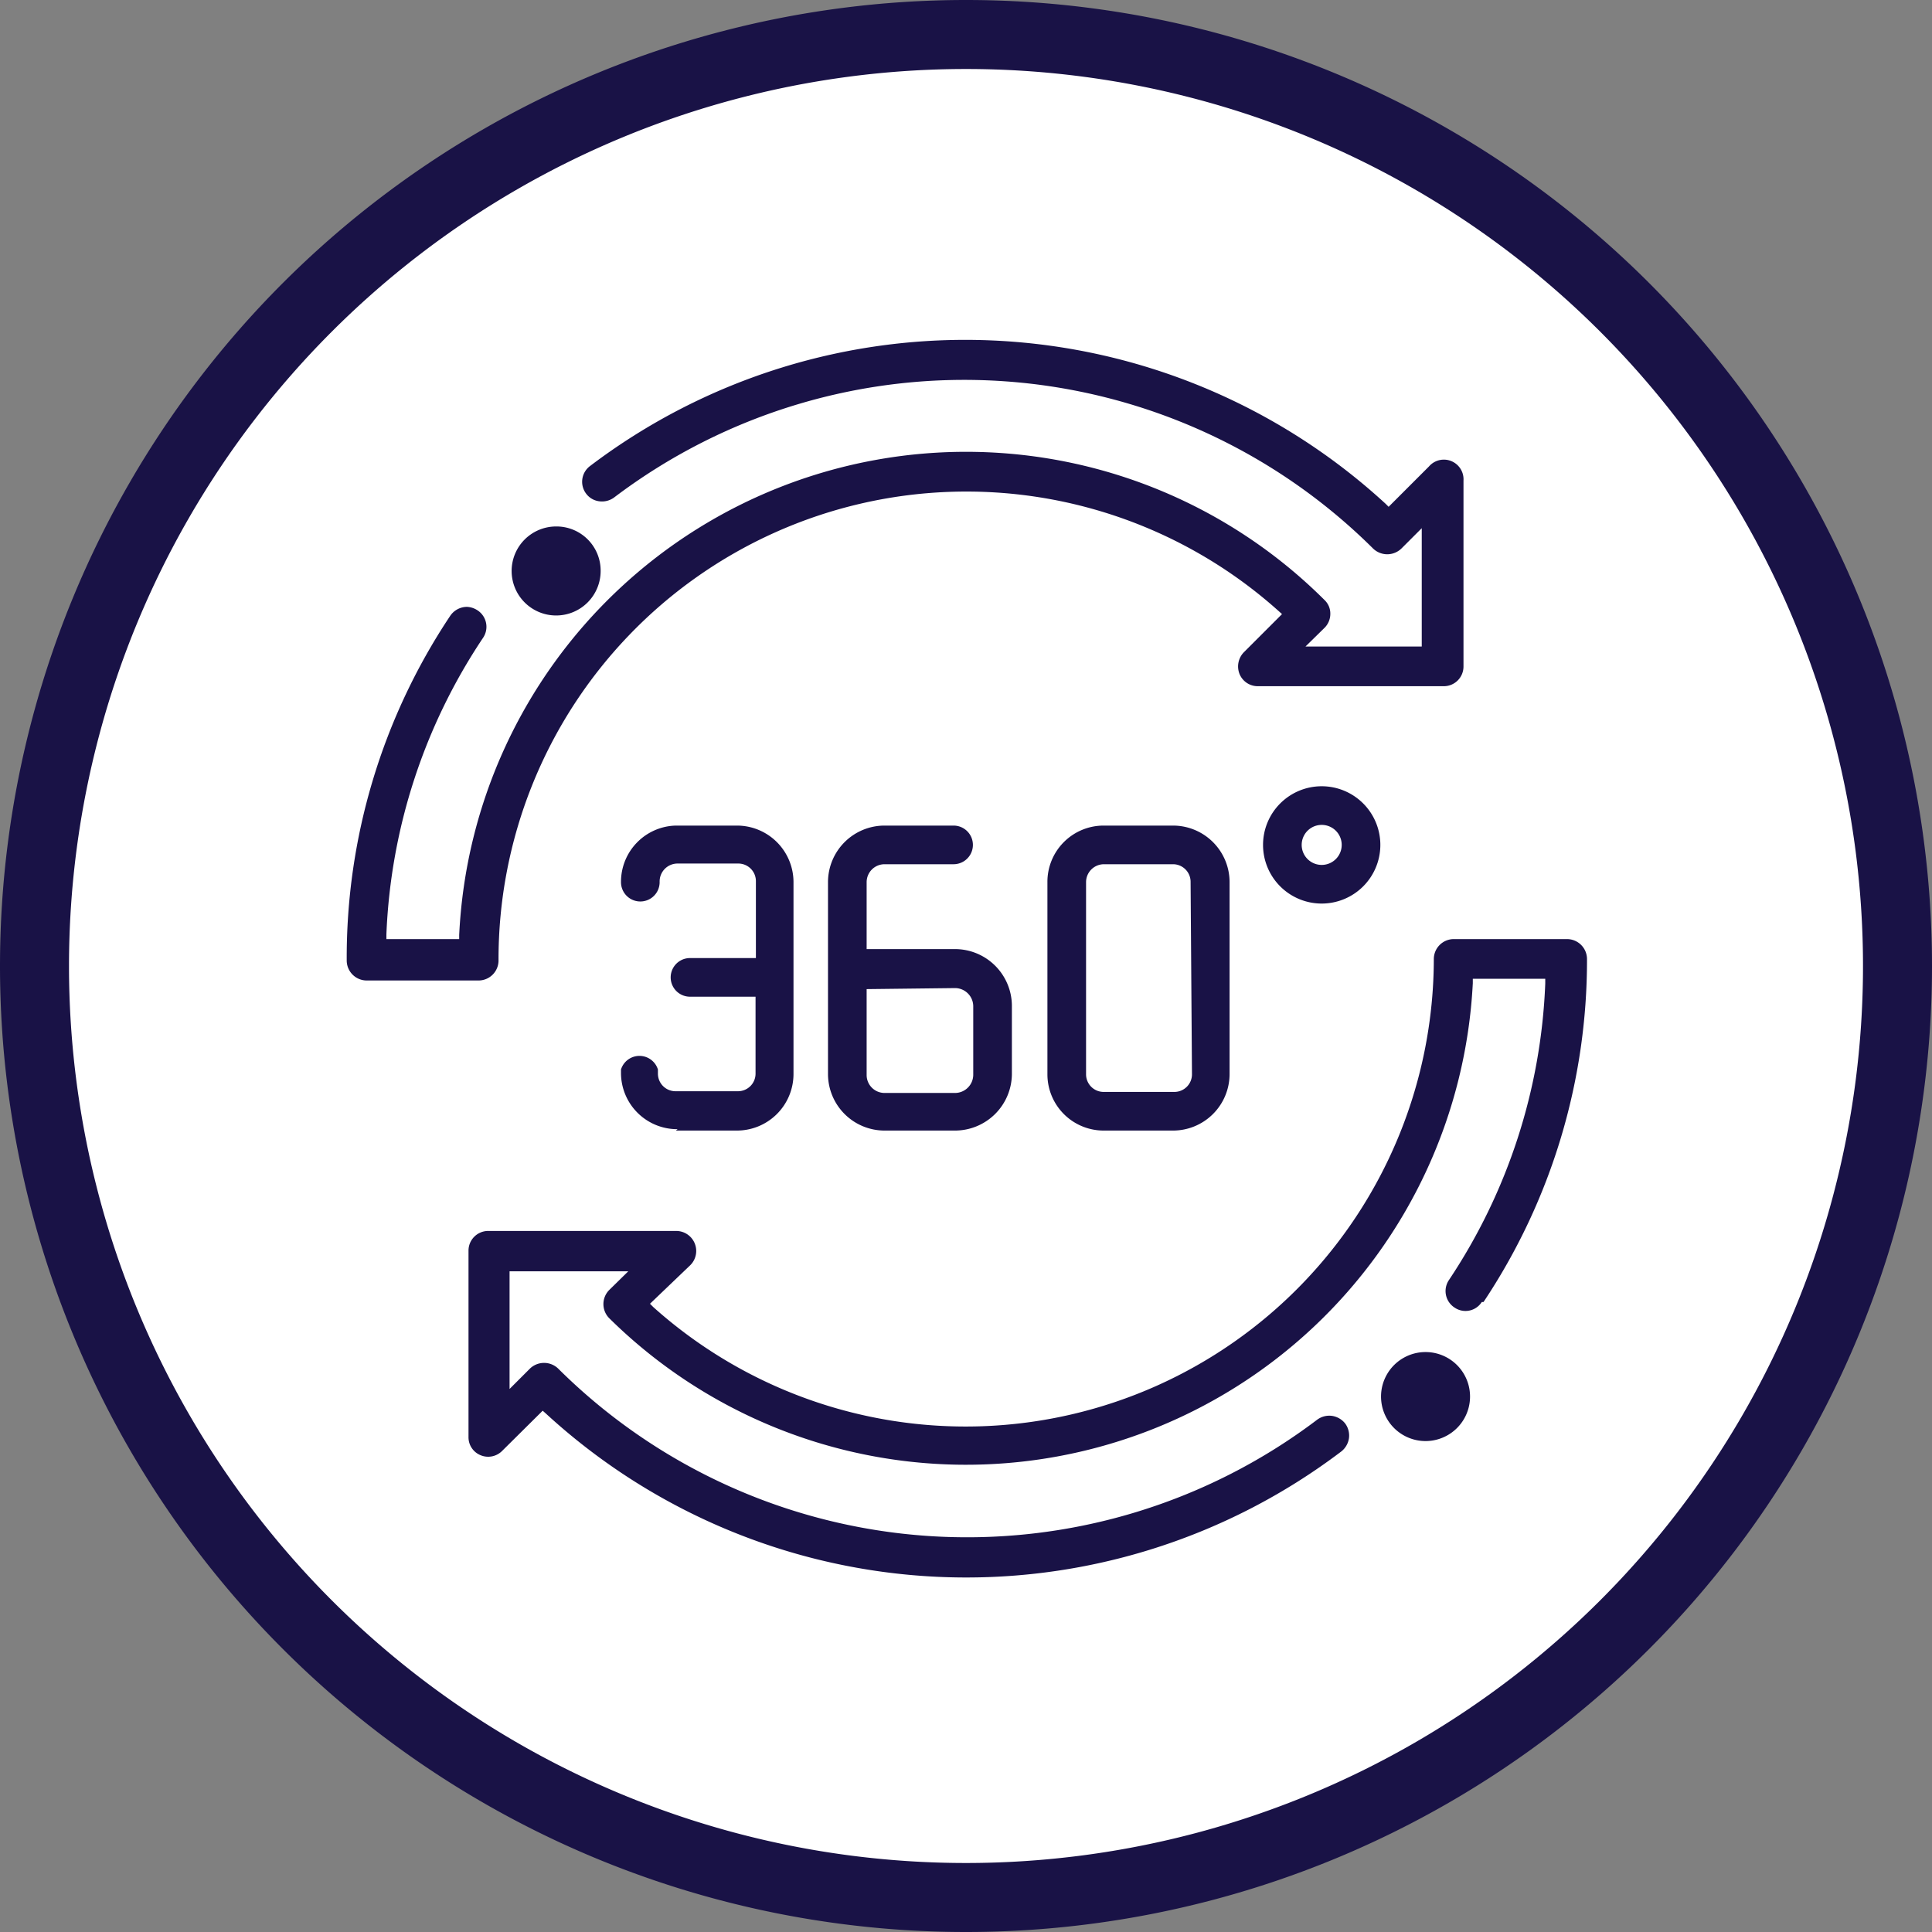
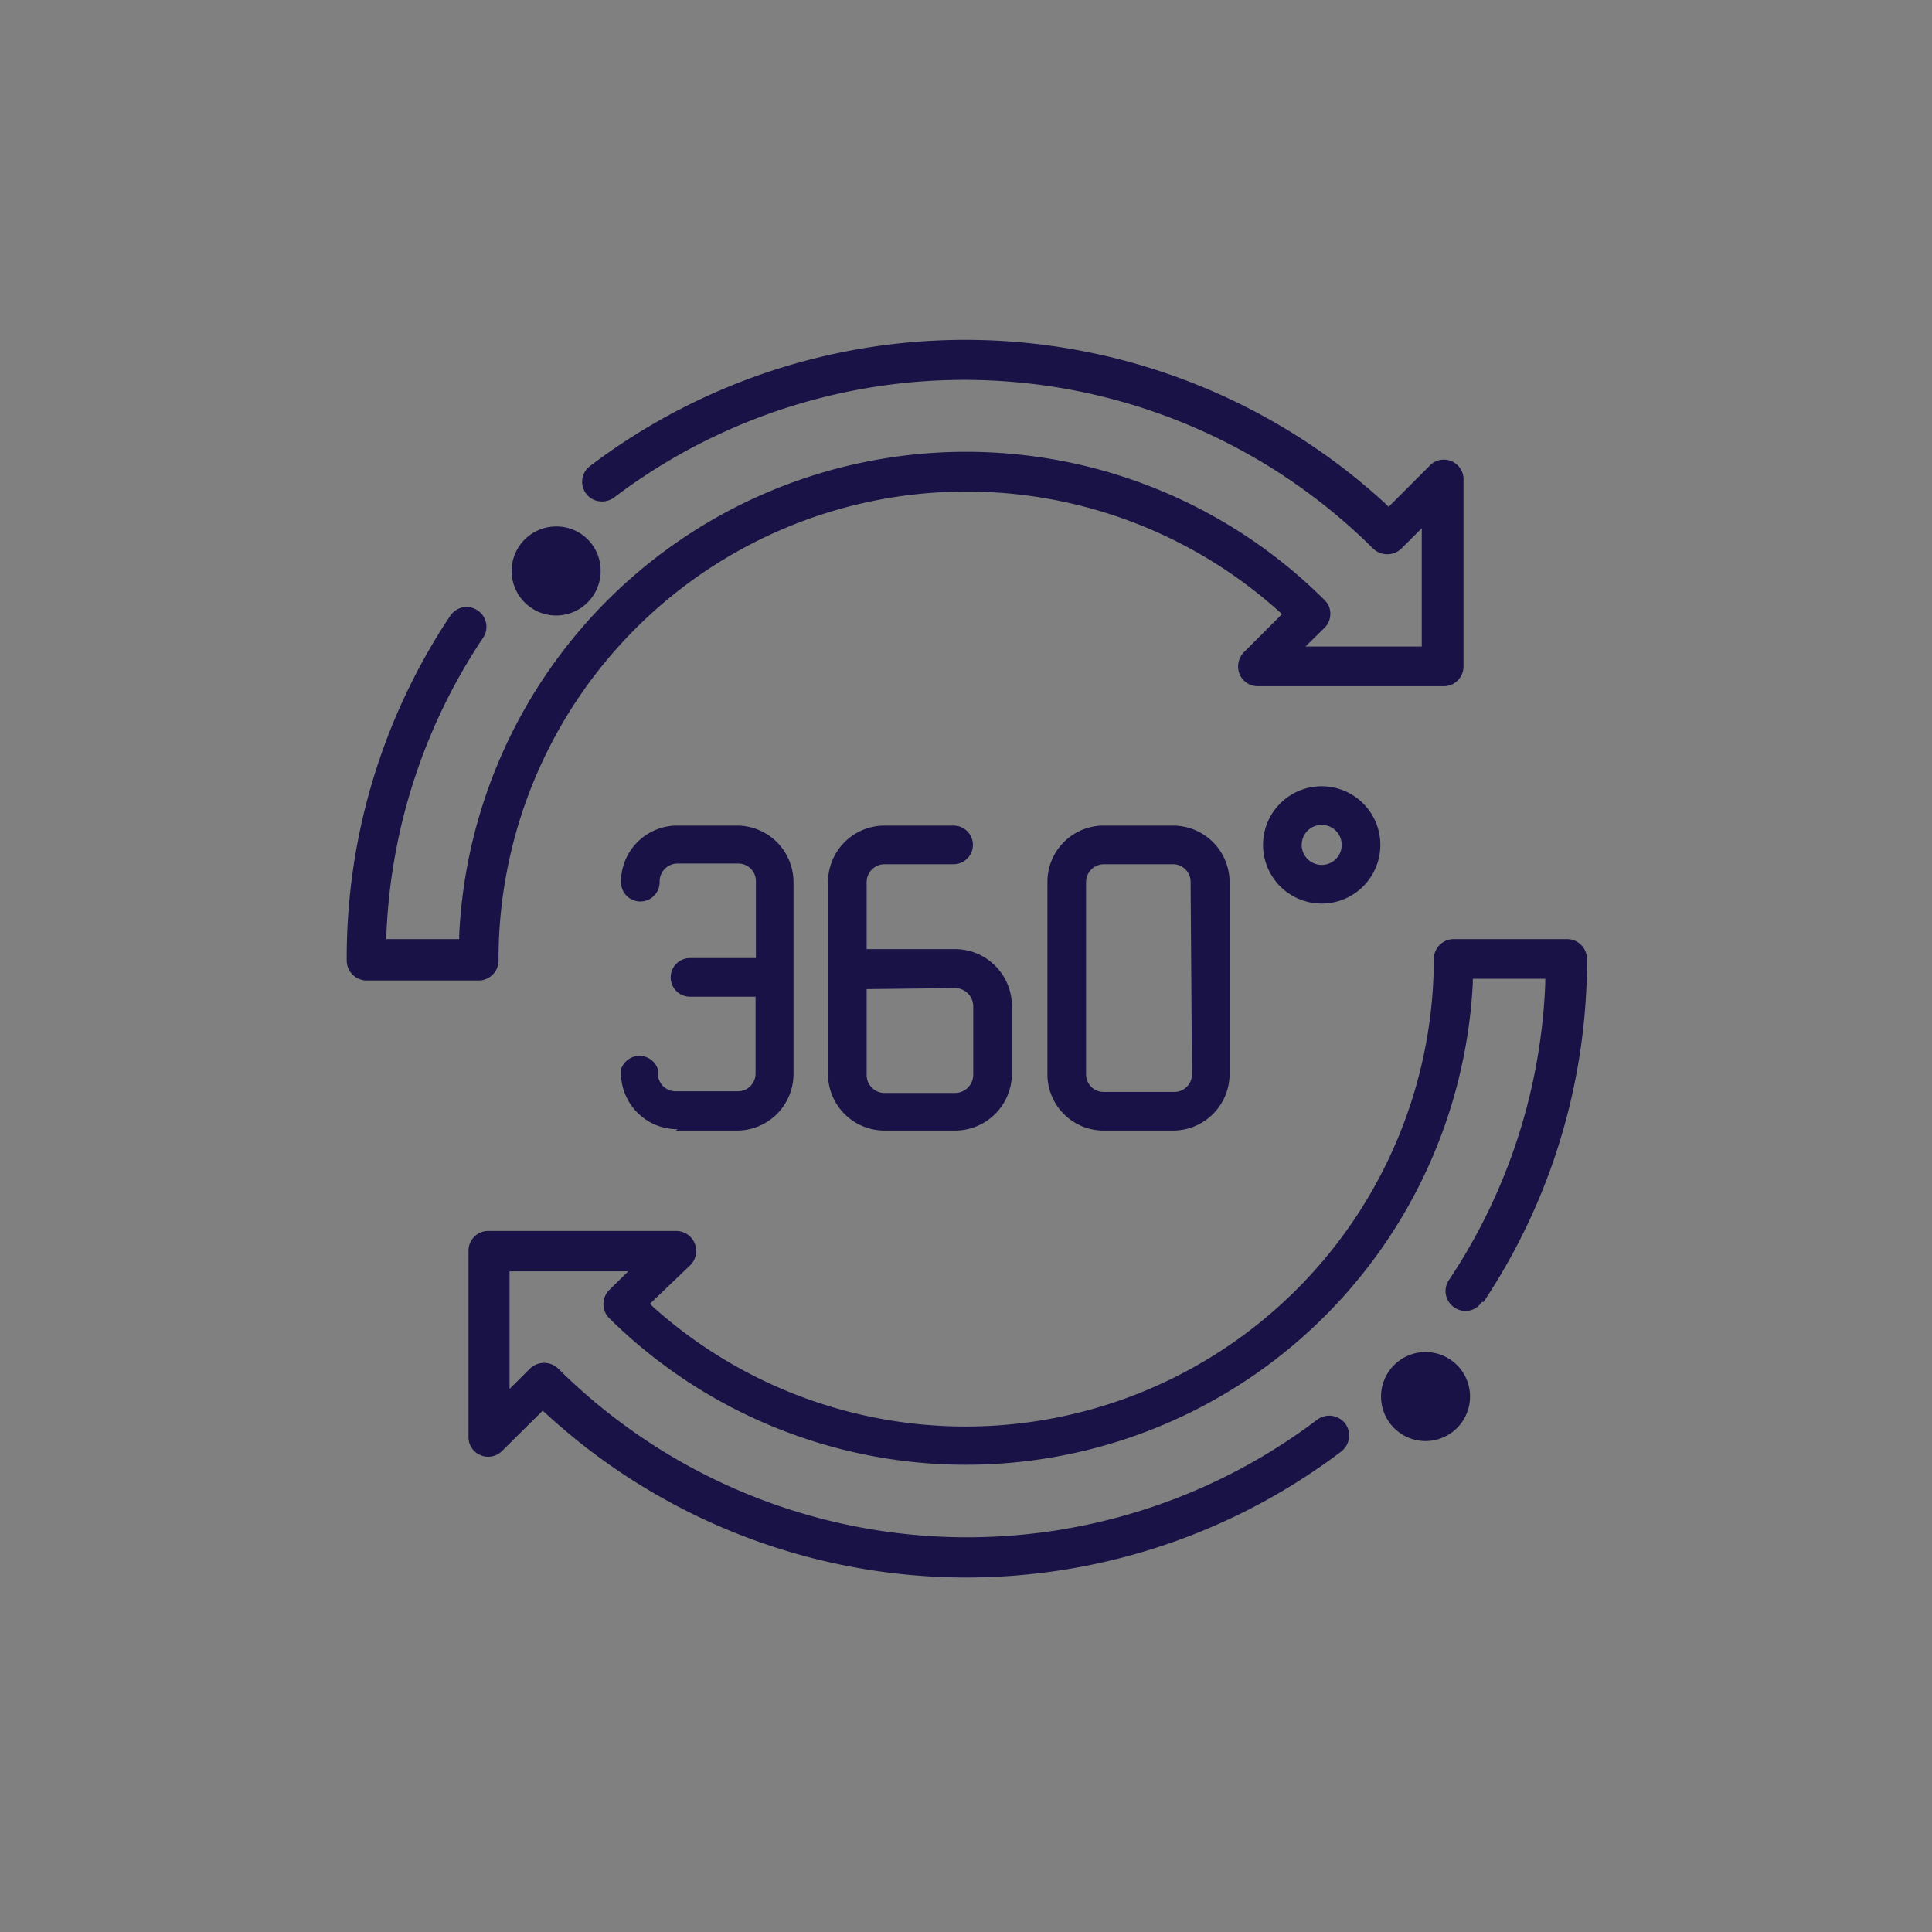
<svg xmlns="http://www.w3.org/2000/svg" id="Слой_1" data-name="Слой 1" viewBox="0 0 56 56">
  <rect x="0" y="0" width="56" height="56" fill="#808080" stroke="none" />
  <defs>
    <style>.cls-1{fill:#fff;stroke:#191246;stroke-width:2px;}.cls-2{fill:#191246;}</style>
  </defs>
-   <path class="cls-1" d="M28,1h0A27,27,0,0,1,55,28h0A27,27,0,0,1,28,55h0A27,27,0,0,1,1,28H1A27,27,0,0,1,28,1Z" />
  <path class="cls-2" d="M36.46,19.89h5.39a.57.57,0,0,0,.57-.57V13.93a.57.57,0,0,0-1-.41l-1.17,1.17-.09-.09a18,18,0,0,0-23.06-1.09.57.57,0,0,0-.11.8.56.56,0,0,0,.38.22.59.59,0,0,0,.43-.11,16.81,16.81,0,0,1,22,1.48.59.59,0,0,0,.82,0l.59-.59v3.43H37.84l.55-.54a.57.57,0,0,0,.17-.41.54.54,0,0,0-.17-.4A14.71,14.71,0,0,0,13.31,27.1v.12H11.2v-.14A16.66,16.66,0,0,1,14,18.49a.57.57,0,0,0-.16-.8.6.6,0,0,0-.31-.1.59.59,0,0,0-.48.26,17.85,17.85,0,0,0-3,10,.58.58,0,0,0,.58.57h3.25a.58.58,0,0,0,.57-.57A13.56,13.56,0,0,1,37.06,17.71l.1.09-1.11,1.11a.59.59,0,0,0-.12.63.57.57,0,0,0,.53.35" />
  <path class="cls-2" d="M27.69,28.64a.53.53,0,0,1,.52.52v2a.53.53,0,0,1-.52.52H25.64a.52.52,0,0,1-.52-.51v-2.5Zm-.05-4.71h-2A1.64,1.64,0,0,0,24,25.57v5.57a1.64,1.64,0,0,0,1.64,1.63h2.05a1.65,1.65,0,0,0,1.64-1.63v-2a1.65,1.65,0,0,0-1.64-1.63H25.12V25.57a.52.52,0,0,1,.52-.52h2a.56.56,0,0,0,0-1.12" />
  <path class="cls-2" d="M34.55,31.14a.51.51,0,0,1-.51.51H32a.51.51,0,0,1-.52-.51V25.57a.52.52,0,0,1,.52-.52H34a.51.51,0,0,1,.51.52ZM34,23.93H32a1.63,1.63,0,0,0-1.64,1.64v5.57A1.63,1.63,0,0,0,32,32.77H34a1.64,1.64,0,0,0,1.64-1.63V25.57A1.64,1.64,0,0,0,34,23.93" />
  <path class="cls-2" d="M19.59,32.77h1.76A1.64,1.64,0,0,0,23,31.14V25.57a1.64,1.64,0,0,0-1.64-1.64H19.59A1.63,1.63,0,0,0,18,25.57a.56.56,0,1,0,1.12,0,.52.52,0,0,1,.52-.54h1.76a.51.51,0,0,1,.51.52v2.22H20a.56.56,0,1,0,0,1.12h1.9v2.23a.51.51,0,0,1-.51.51H19.59a.51.51,0,0,1-.52-.51V31A.56.56,0,0,0,18,31v.1a1.63,1.63,0,0,0,1.64,1.63" />
  <path class="cls-2" d="M38.31,25.07a.58.58,0,0,1,0-1.16.58.58,0,0,1,0,1.16m0-2.28a1.7,1.7,0,1,0,1.7,1.7,1.7,1.7,0,0,0-1.7-1.7" />
  <path class="cls-2" d="M43,37.74a17.85,17.85,0,0,0,3-9.94.58.58,0,0,0-.58-.58H42.13a.58.58,0,0,0-.57.58A13.57,13.57,0,0,1,18.94,37.89l-.1-.1L20,36.68a.58.58,0,0,0-.41-1H14.15a.57.57,0,0,0-.57.58v5.39a.56.56,0,0,0,.35.53.57.57,0,0,0,.63-.13l1.17-1.16.09.08a18,18,0,0,0,23.06,1.1.6.6,0,0,0,.22-.38.59.59,0,0,0-.11-.43.6.6,0,0,0-.38-.22.59.59,0,0,0-.43.11,16.81,16.81,0,0,1-22-1.48.59.59,0,0,0-.82,0l-.59.59V36.85h3.44l-.55.54a.58.58,0,0,0,0,.82A14.71,14.71,0,0,0,42.69,28.5v-.13h2.1v.14A16.66,16.66,0,0,1,42,37.1a.57.57,0,0,0,.16.8.56.56,0,0,0,.79-.16" />
  <path class="cls-2" d="M41.32,41.77a1.29,1.29,0,1,0,0-2.58h0a1.29,1.29,0,1,0,0,2.58" />
  <path class="cls-2" d="M16.11,15.26h0a1.29,1.29,0,1,0,1.3,1.29,1.28,1.28,0,0,0-1.3-1.29" />
</svg>